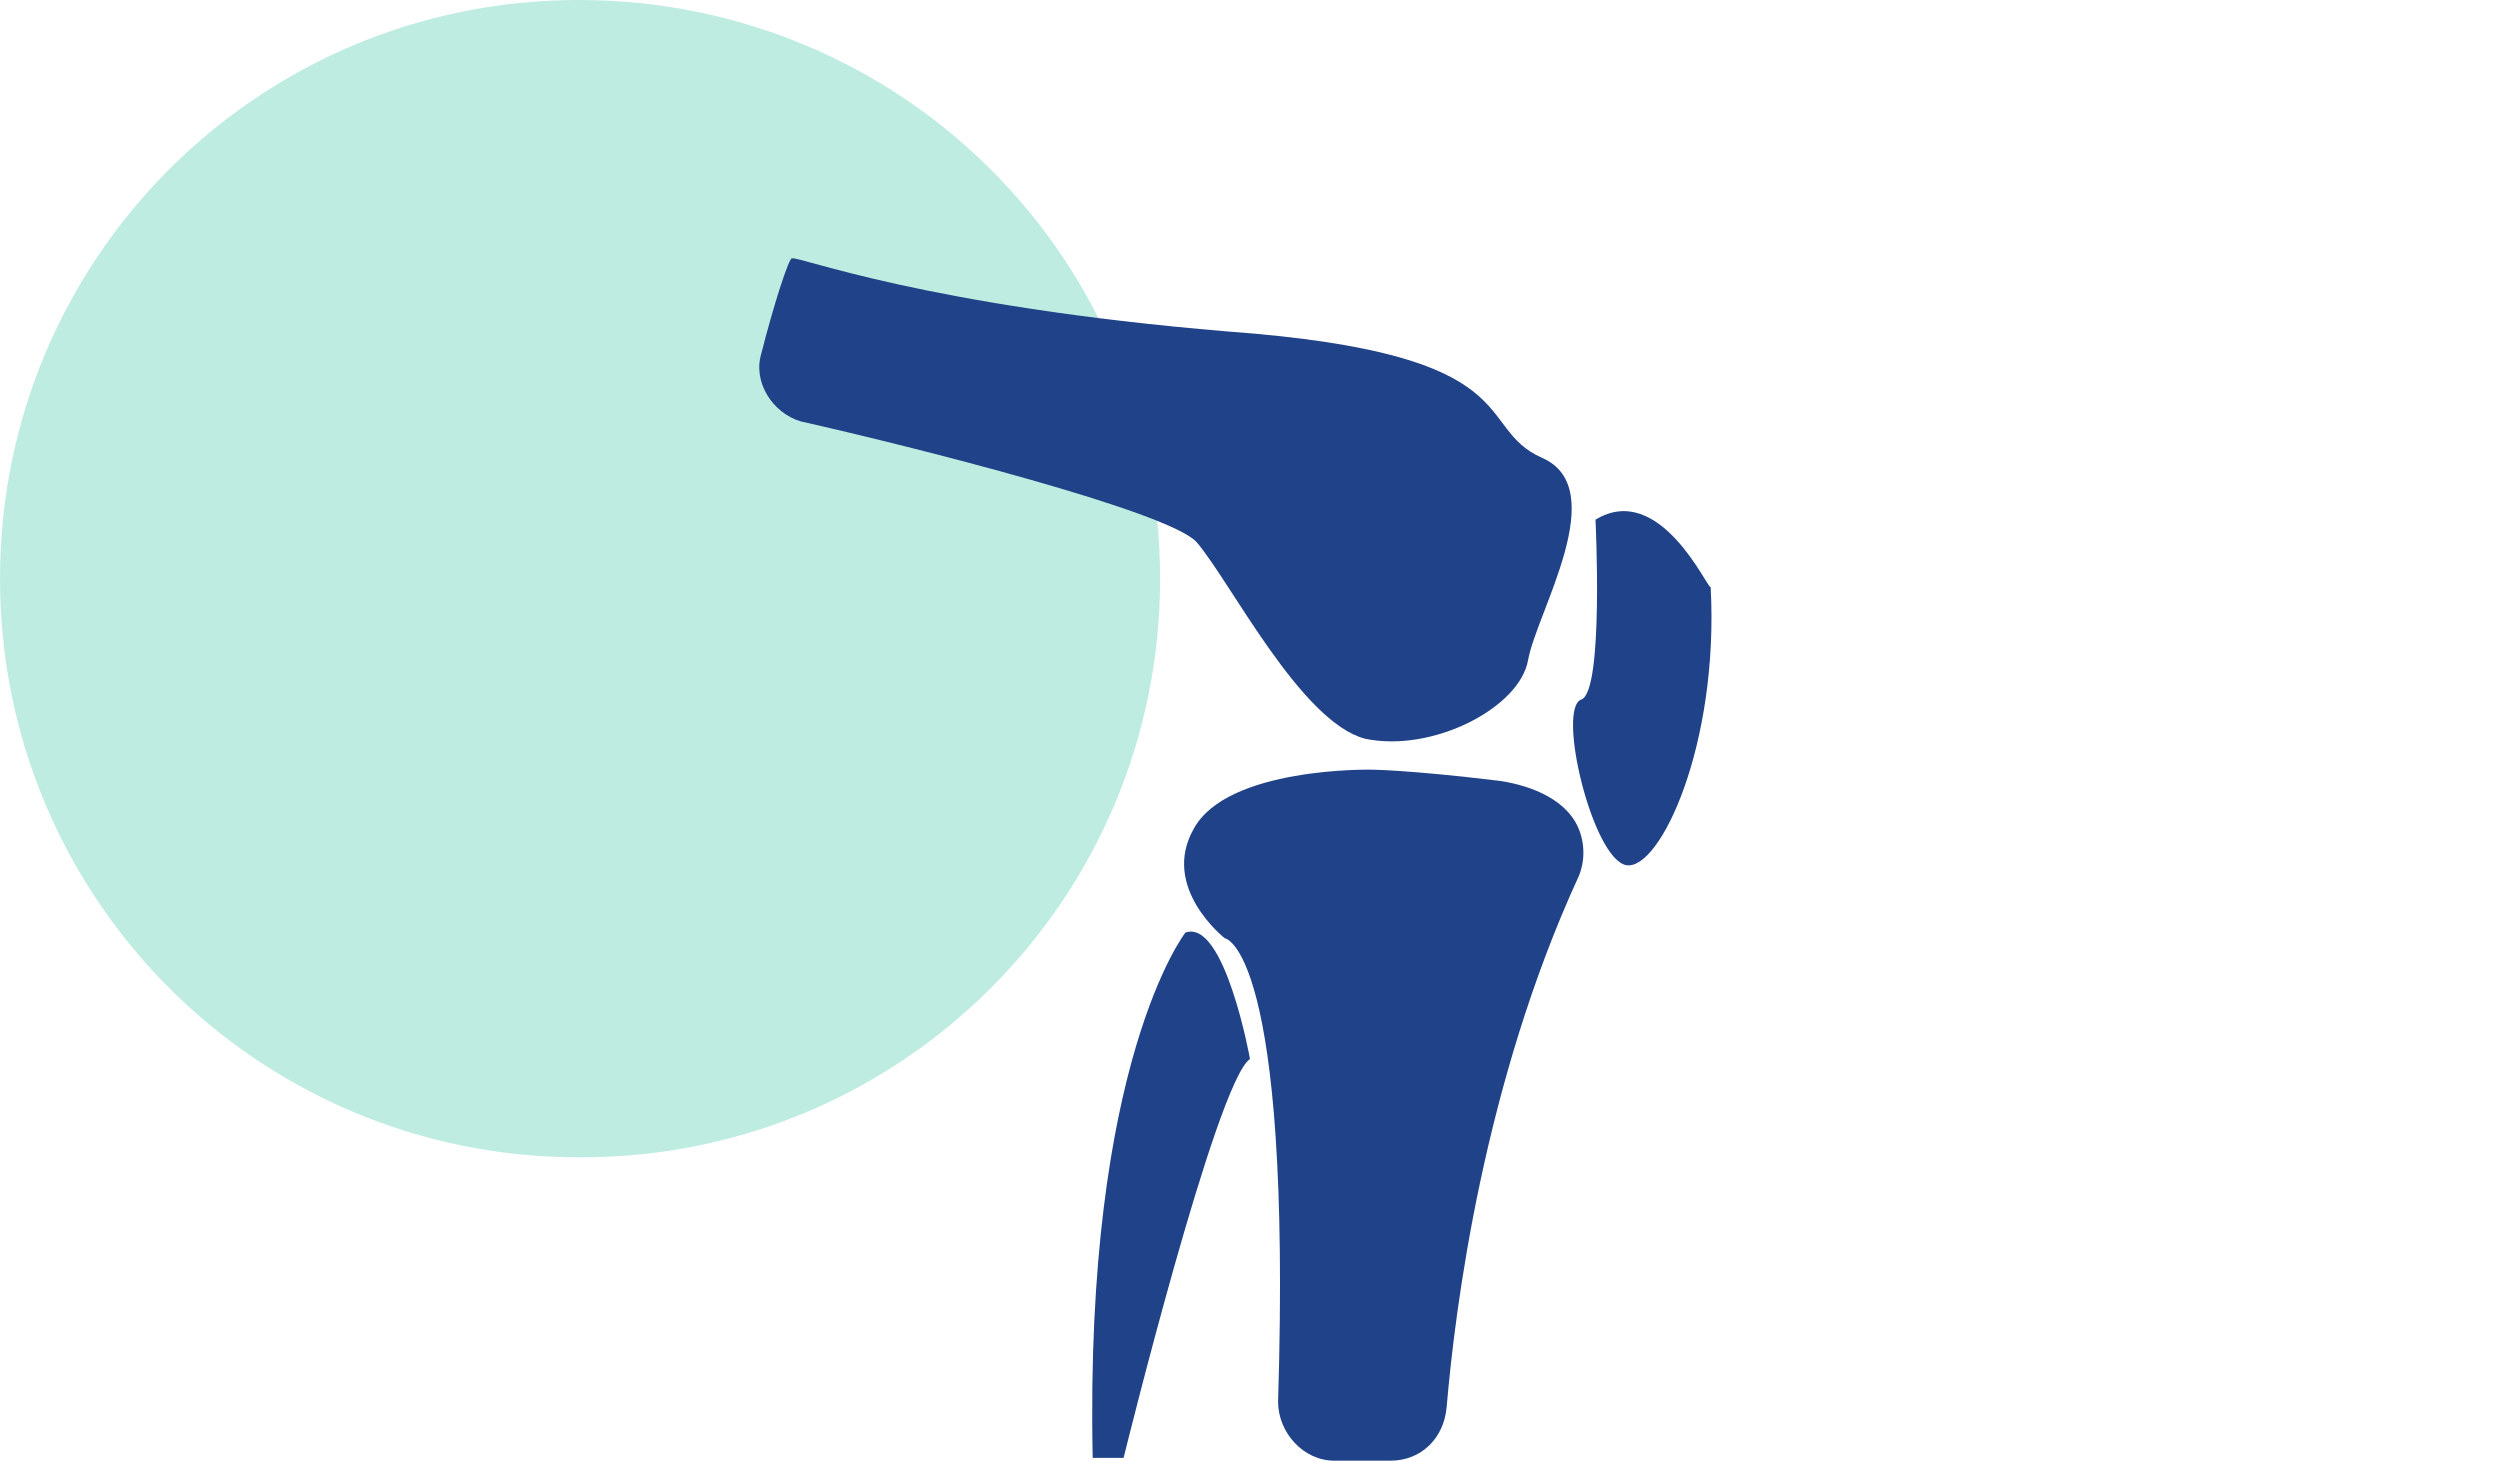
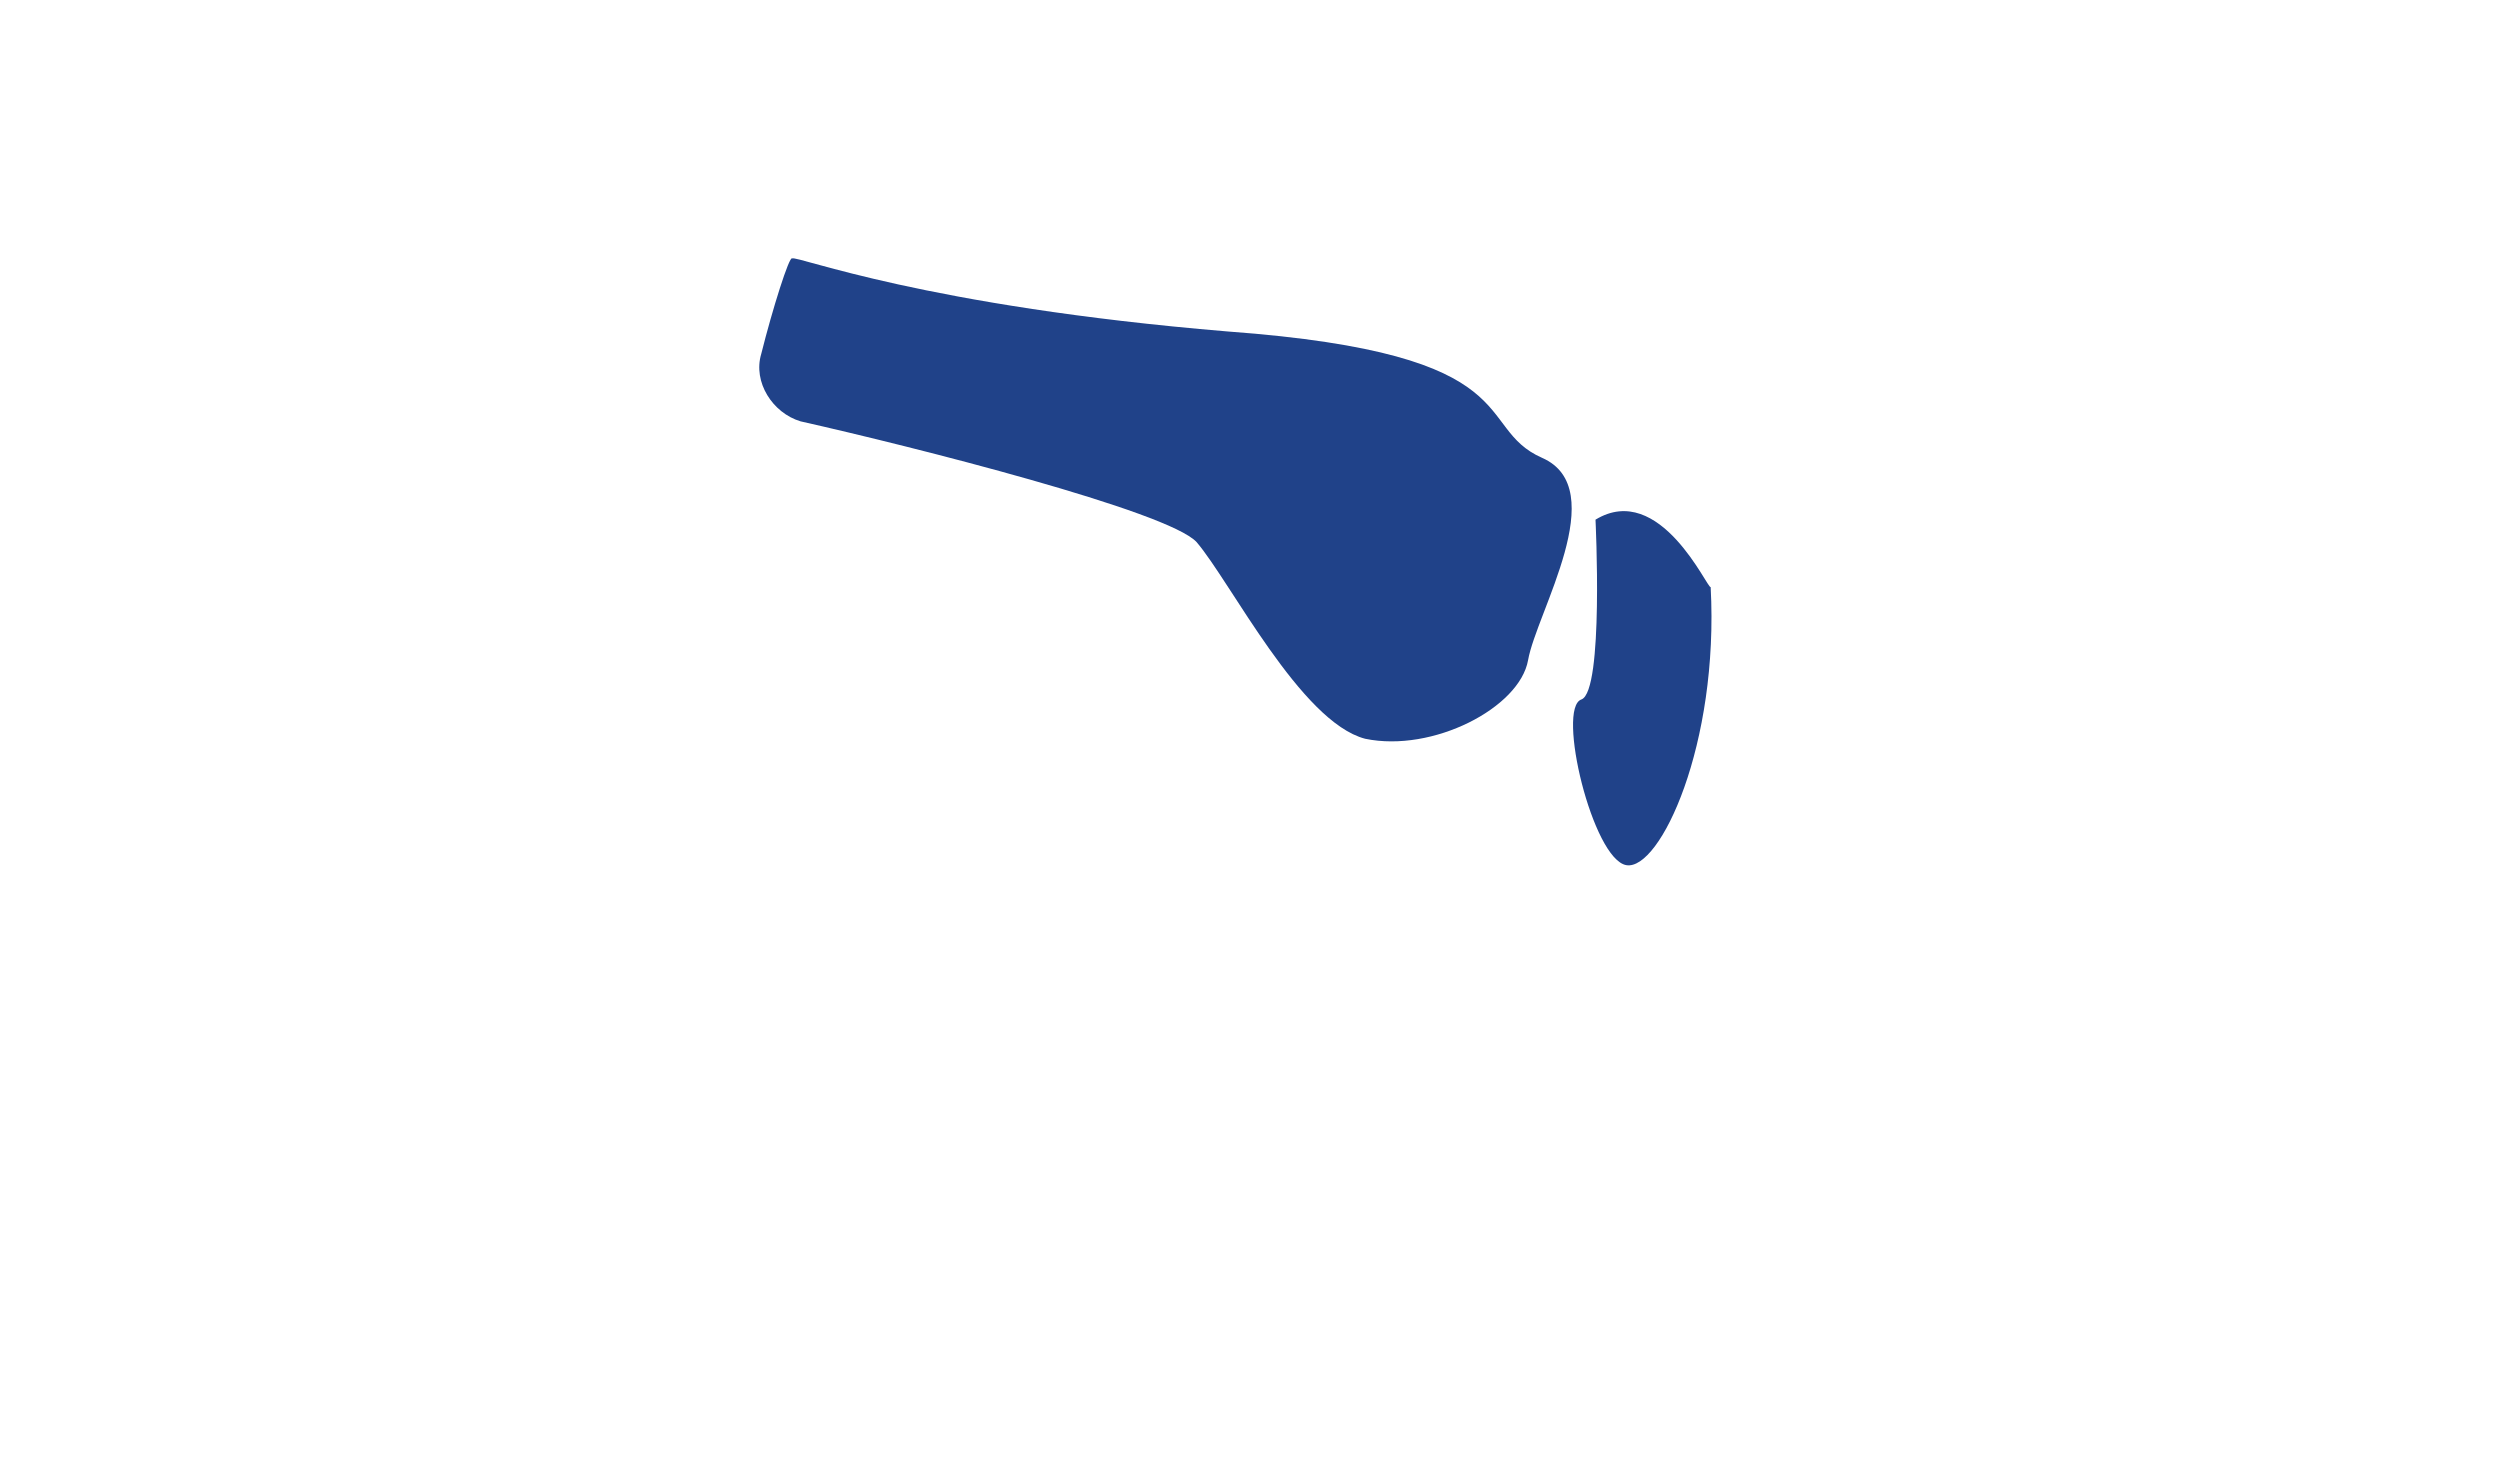
<svg xmlns="http://www.w3.org/2000/svg" version="1.1" id="Ebene_1" x="0px" y="0px" viewBox="0 0 89 52" style="enable-background:new 0 0 89 52;" xml:space="preserve">
  <style type="text/css">
	.st0{fill:#BFECE1;}
	.st1{fill:#204289;}
</style>
-   <path class="st0" d="M20.6,0L20.6,0c11.5,0,20.7,9.2,20.7,20.6l0,0c0,11.4-9.2,20.6-20.6,20.6h-0.1C9.2,41.2,0,32,0,20.6l0,0  C0,9.2,9.2,0,20.6,0z" />
  <g>
    <path class="st1" d="M27.1,12.6c-0.3,1,0.4,2.1,1.4,2.4c4,0.9,13.1,3.2,14.1,4.3c1.2,1.4,3.7,6.4,6,7c2.4,0.5,5.5-1.1,5.8-2.8   c0.3-1.7,3-6.1,0.5-7.2c-2.5-1.1-0.3-3.7-11.2-4.5c-10.8-0.9-15.3-2.7-15.5-2.6C28.1,9.1,27.5,11,27.1,12.6z" />
    <path class="st1" d="M56.8,18.5c0,0,0.3,6.1-0.5,6.4c-0.9,0.3,0.4,5.7,1.6,5.9c1.2,0.2,3.3-4.3,3-9.9C60.8,21,59.1,17.1,56.8,18.5z   " />
-     <path class="st1" d="M48.8,27.4c0,0-5.1-0.1-6.3,2.1c-1.2,2.1,1.1,3.9,1.1,3.9s2.4,0.3,1.9,16.5c0,1.1,0.9,2.1,2,2.1h2   c1.1,0,1.9-0.8,2-1.9c0.3-3.5,1.3-11.5,4.7-18.9c0.3-0.7,0.2-1.6-0.3-2.2c-0.4-0.5-1.2-1-2.5-1.2C50.1,27.4,48.8,27.4,48.8,27.4z" />
-     <path class="st1" d="M42.2,33.2c0,0-3.6,4.6-3.3,18.7H40c0,0,3.3-13.4,4.5-14.2C44.5,37.7,43.6,32.7,42.2,33.2z" />
  </g>
</svg>